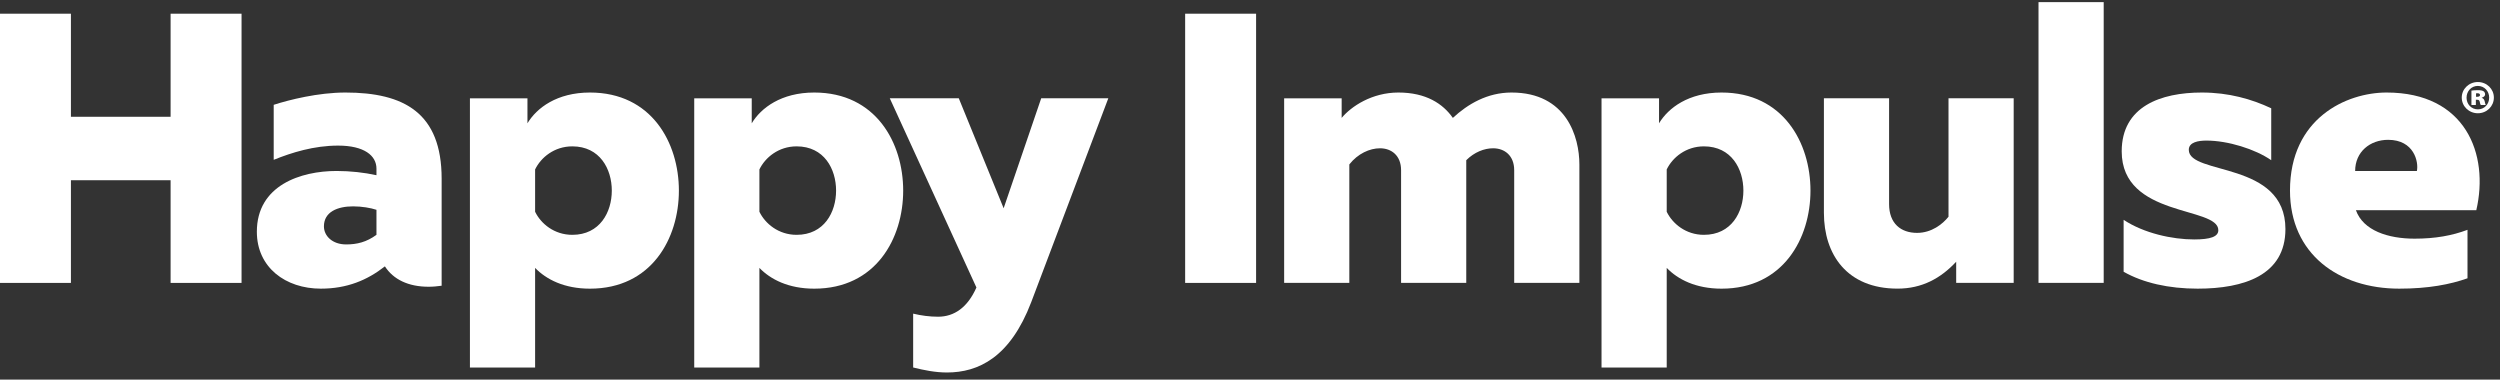
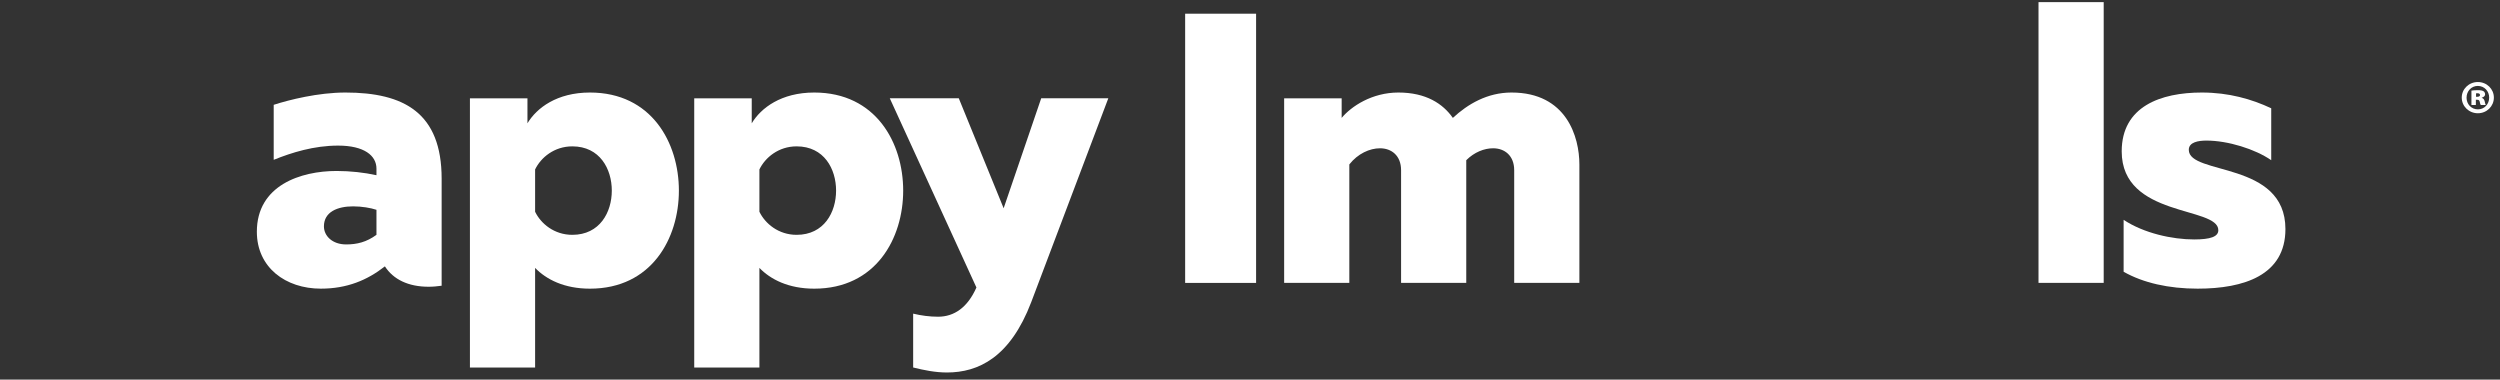
<svg xmlns="http://www.w3.org/2000/svg" fill="none" viewBox="0 0 270 41" height="41" width="270">
  <rect x="0" y="0" width="270" height="41" fill="#333333" stroke="none" />
-   <path fill="white" d="M26.087 1.48H18.425V12.612H7.659V1.48H0V30.554H7.659V19.465H18.425V30.554H26.087V1.48Z" />
  <path fill="white" d="M61.808 15.807C59.862 15.807 58.414 17.012 57.792 18.3V22.869C58.414 24.157 59.862 25.362 61.808 25.362C64.789 25.362 66.075 22.909 66.075 20.586C66.075 18.258 64.789 15.807 61.808 15.807ZM63.713 9.993C70.38 9.993 73.32 15.433 73.32 20.586C73.32 25.734 70.38 31.176 63.713 31.176C60.938 31.176 58.993 30.178 57.792 28.933V39.691H50.752V10.617H56.965V13.317C57.959 11.655 60.152 9.993 63.713 9.993Z" />
  <path fill="white" d="M86.032 15.807C84.087 15.807 82.638 17.012 82.016 18.3V22.869C82.638 24.157 84.087 25.362 86.032 25.362C89.014 25.362 90.297 22.909 90.297 20.586C90.297 18.258 89.014 15.807 86.032 15.807ZM87.937 9.993C94.605 9.993 97.544 15.433 97.544 20.586C97.544 25.734 94.605 31.176 87.937 31.176C85.163 31.176 83.217 30.178 82.016 28.933V39.691H74.977V10.617H81.187V13.317C82.181 11.655 84.376 9.993 87.937 9.993Z" />
  <path fill="white" d="M112.451 10.613H119.698L111.374 32.628C109.097 38.607 105.661 40.229 102.264 40.229C101.023 40.229 99.78 39.979 98.621 39.688V33.873C99.49 34.082 100.401 34.205 101.313 34.205C103.051 34.205 104.502 33.209 105.453 31.049L96.096 10.613H103.548L108.393 22.492L112.451 10.613Z" />
  <path fill="white" d="M135.658 1.48H127.996V30.554H135.658V1.48Z" />
  <path fill="white" d="M138.688 30.553V10.617H144.899V12.733C145.935 11.488 148.17 9.993 151.027 9.993C154.009 9.993 155.831 11.196 156.908 12.733C158.521 11.238 160.634 9.993 163.243 9.993C169.205 9.993 170.573 14.812 170.573 17.759V30.553H163.533V18.383C163.533 16.803 162.499 16.015 161.255 16.015C160.302 16.015 159.225 16.431 158.356 17.302V30.553H151.317V18.383C151.317 16.803 150.282 16.015 149.039 16.015C147.922 16.015 146.639 16.596 145.727 17.759V30.553L138.688 30.553Z" />
-   <path fill="white" d="M184.021 15.807C182.075 15.807 180.627 17.012 180.005 18.3V22.869C180.627 24.157 182.075 25.362 184.021 25.362C187.002 25.362 188.286 22.909 188.286 20.586C188.286 18.258 187.002 15.807 184.021 15.807ZM185.926 9.993C192.592 9.993 195.531 15.433 195.531 20.586C195.531 25.734 192.592 31.176 185.926 31.176C183.152 31.176 181.204 30.178 180.005 28.933V39.691H172.965V10.617H179.176V13.317C180.17 11.655 182.365 9.993 185.926 9.993Z" />
-   <path fill="white" d="M217.478 10.613V30.549H211.268V28.265C209.61 30.052 207.582 31.172 204.933 31.172C199.467 31.172 196.982 27.477 196.982 22.99V10.613H204.021V22.035C204.021 24.153 205.305 25.151 207.045 25.151C208.616 25.151 209.817 24.195 210.439 23.405V10.613L217.478 10.613Z" />
  <path fill="white" d="M227.199 0.23H220.159V30.55H227.199V0.23Z" />
  <path fill="white" d="M237.798 9.993C240.697 9.993 243.18 10.699 245.293 11.695V17.302C243.554 16.099 240.613 15.183 238.295 15.183C237.424 15.183 236.39 15.35 236.39 16.181C236.39 18.964 246.826 17.344 246.826 24.738C246.826 29.723 242.353 31.175 237.342 31.175C234.237 31.175 231.463 30.552 229.351 29.349V23.742C231.546 25.194 234.61 25.86 236.97 25.86C238.71 25.86 239.579 25.569 239.579 24.862C239.579 22.247 229.144 23.532 229.144 16.348C229.144 11.488 233.366 9.993 237.798 9.993Z" />
-   <path fill="white" d="M257.919 15.101C255.972 15.101 254.356 16.389 254.356 18.467H261.023C261.231 17.511 260.734 15.101 257.919 15.101ZM257.752 9.993C266.282 9.993 268.849 16.638 267.441 22.704H254.439C255.225 24.905 257.919 25.776 260.774 25.776C263.011 25.776 264.832 25.444 266.49 24.82V30.055C264.625 30.719 262.267 31.175 259.118 31.175C252.576 31.175 247.319 27.438 247.319 20.585C247.319 12.775 253.405 9.993 257.752 9.993Z" />
  <path fill="white" d="M40.658 25.361C39.581 26.15 38.545 26.399 37.386 26.399C35.896 26.399 34.984 25.484 34.984 24.446C34.984 22.869 36.475 22.287 38.131 22.287C39.084 22.287 40.036 22.452 40.658 22.659V25.361ZM47.697 19.296C47.697 12.194 43.639 9.993 37.304 9.993C34.363 9.993 31.218 10.782 29.56 11.321V17.262C31.508 16.473 33.908 15.725 36.517 15.725C39.332 15.725 40.658 16.803 40.658 18.217V18.923C39.332 18.632 37.843 18.465 36.35 18.465C32.502 18.465 27.74 20.002 27.74 25.027C27.74 28.89 30.844 31.175 34.652 31.175C37.469 31.175 39.664 30.262 41.569 28.767C42.48 30.178 44.094 30.968 46.289 30.968C46.794 30.968 47.22 30.922 47.697 30.858V19.296Z" />
  <path fill="white" d="M269.338 10.54C269.338 11.478 268.577 12.231 267.609 12.231C266.641 12.231 265.869 11.478 265.869 10.54C265.869 9.611 266.641 8.859 267.609 8.859C268.577 8.859 269.338 9.611 269.338 10.54ZM266.387 10.55C266.387 11.253 266.905 11.811 267.609 11.811C268.313 11.811 268.831 11.253 268.831 10.54C268.831 9.846 268.313 9.279 267.599 9.279C266.905 9.279 266.387 9.846 266.387 10.55ZM267.393 11.342H266.915V9.787C267.023 9.768 267.276 9.738 267.599 9.738C267.951 9.738 268.107 9.787 268.224 9.856C268.322 9.924 268.391 10.042 268.391 10.198C268.391 10.354 268.244 10.491 268.029 10.55V10.569C268.205 10.628 268.303 10.745 268.352 10.97C268.4 11.195 268.43 11.283 268.459 11.342H267.922C267.872 11.283 267.843 11.146 267.814 11.009C267.785 10.852 267.707 10.774 267.55 10.774H267.393V11.342ZM267.413 10.452H267.55C267.726 10.452 267.843 10.383 267.843 10.266C267.843 10.139 267.736 10.071 267.57 10.071C267.511 10.071 267.452 10.081 267.413 10.081V10.452Z" />
</svg>